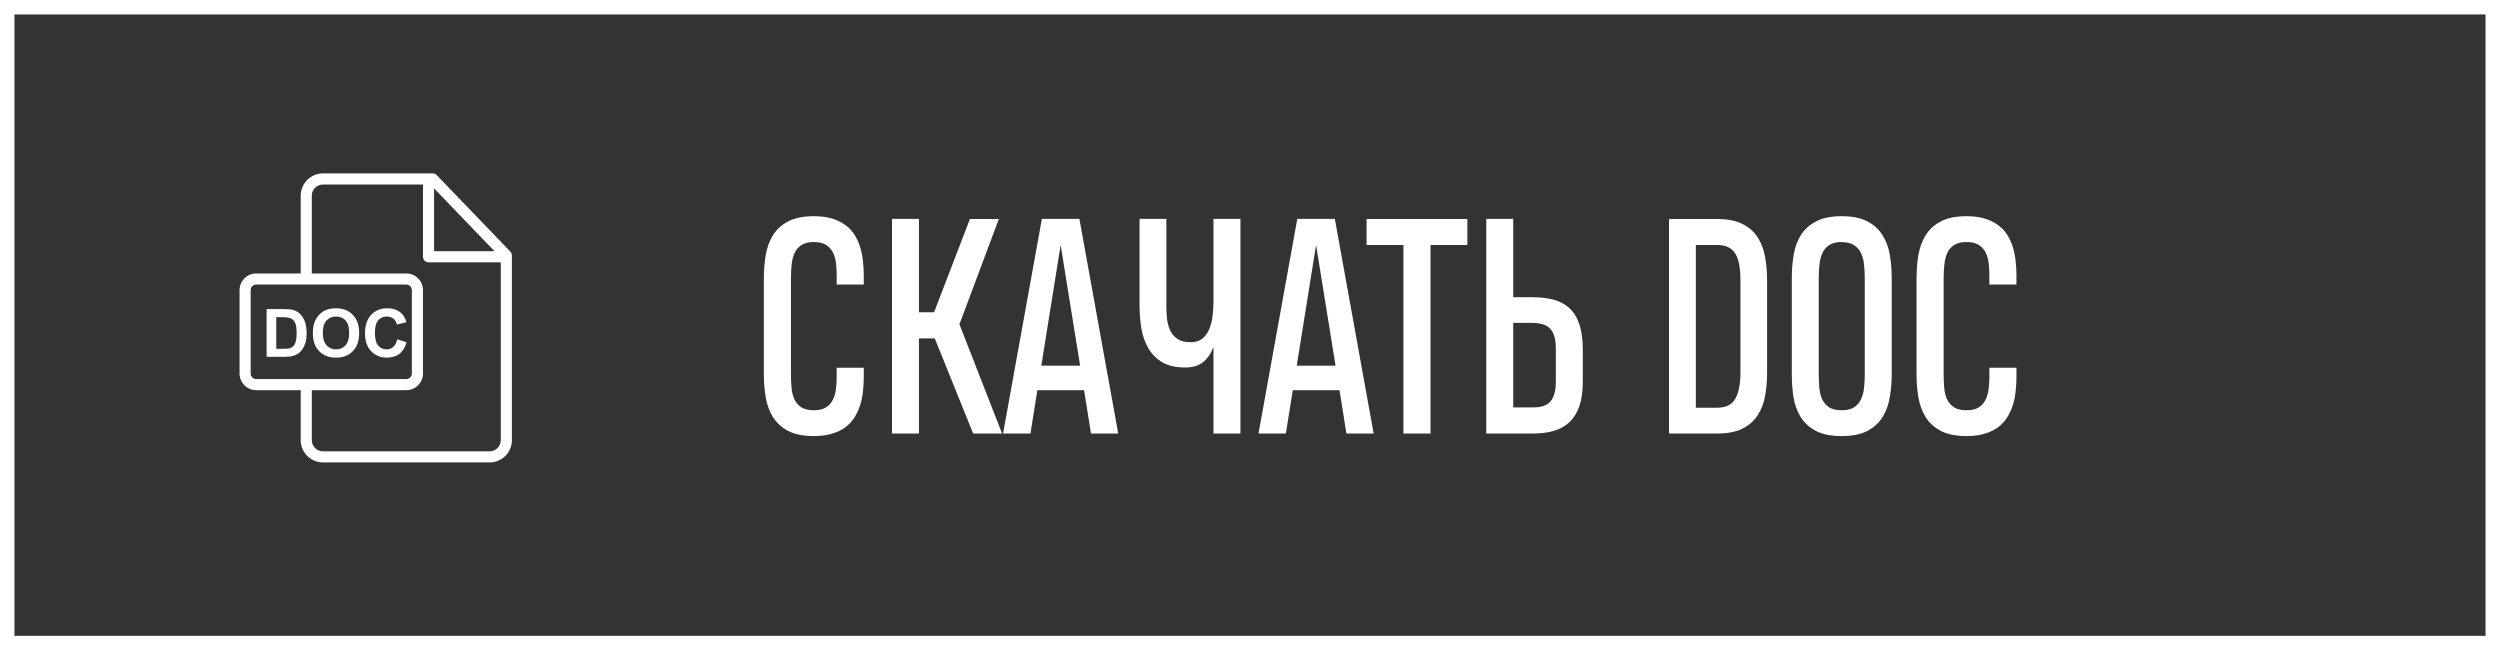
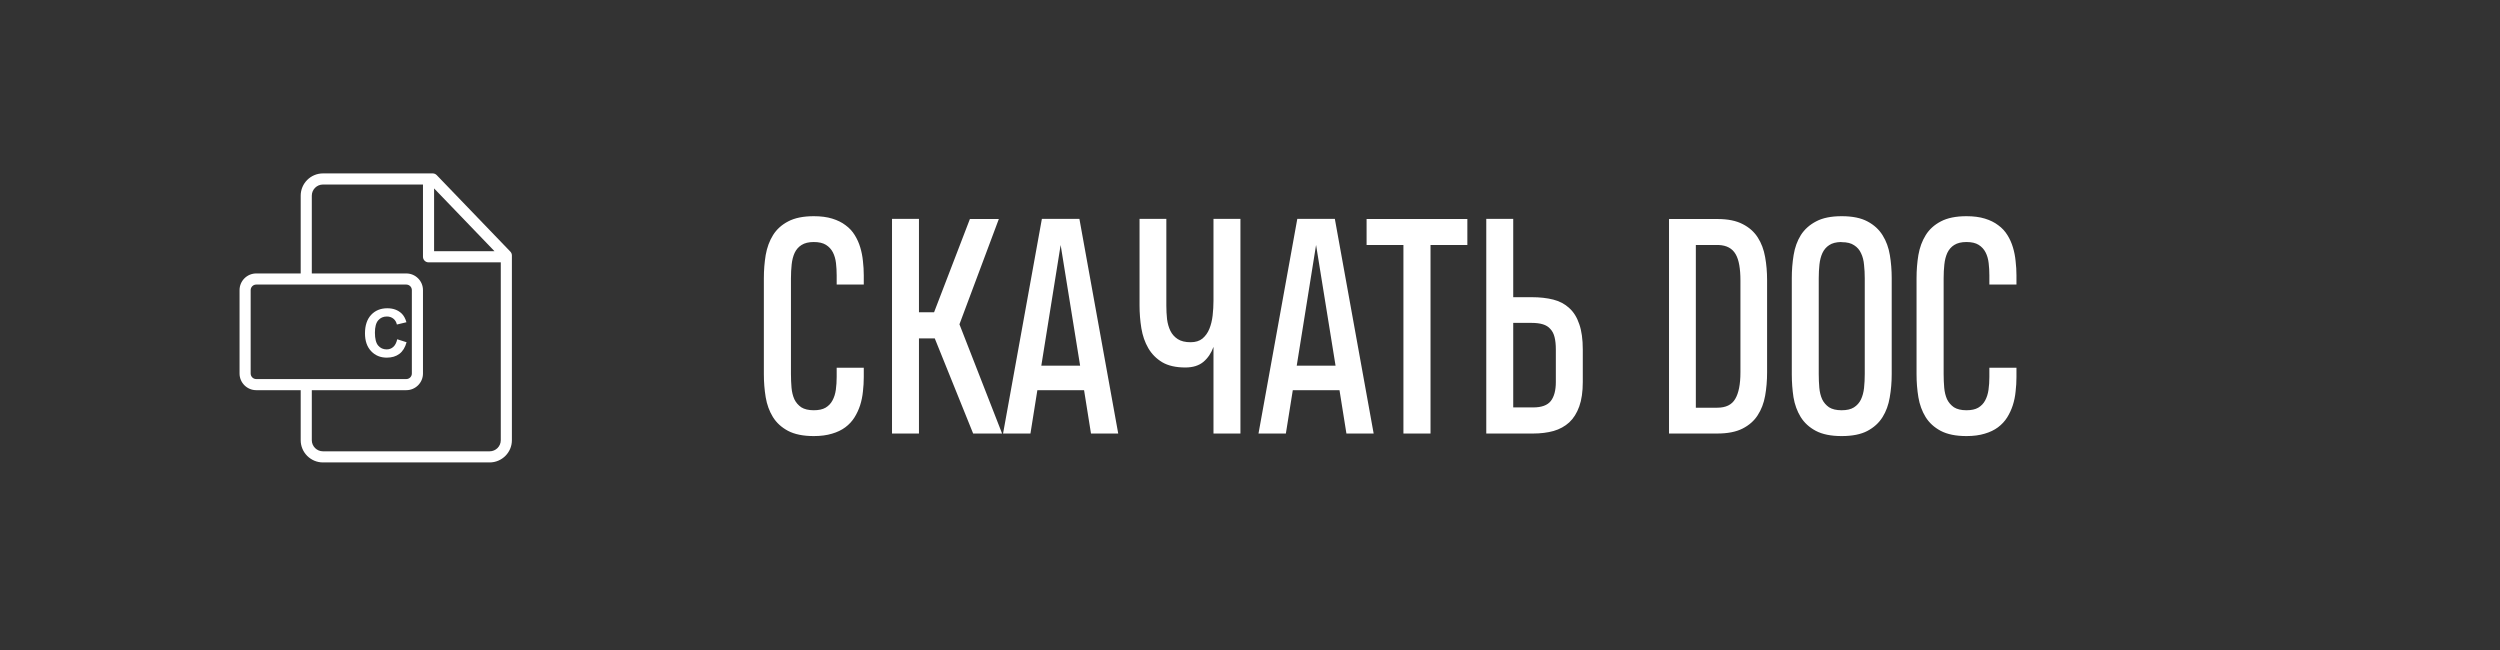
<svg xmlns="http://www.w3.org/2000/svg" width="173" height="45" viewBox="0 0 173 45" fill="none">
  <rect x="0" y="0" width="173" height="45" fill="#333333" stroke="none" />
  <path d="M59.773 25.449V26.094C59.773 26.426 59.754 26.758 59.715 27.09C59.682 27.422 59.617 27.741 59.52 28.047C59.422 28.346 59.292 28.626 59.129 28.887C58.966 29.147 58.755 29.375 58.494 29.57C58.24 29.759 57.934 29.906 57.576 30.01C57.218 30.12 56.798 30.176 56.316 30.176C55.581 30.176 54.985 30.055 54.529 29.814C54.08 29.574 53.732 29.255 53.484 28.857C53.237 28.454 53.071 27.998 52.986 27.49C52.902 26.976 52.859 26.445 52.859 25.898V19.248C52.859 18.695 52.902 18.161 52.986 17.646C53.078 17.126 53.247 16.667 53.494 16.27C53.742 15.872 54.09 15.557 54.539 15.322C54.995 15.081 55.587 14.961 56.316 14.961C56.805 14.961 57.228 15.016 57.586 15.127C57.95 15.238 58.26 15.391 58.514 15.586C58.774 15.775 58.986 16.003 59.148 16.27C59.311 16.53 59.438 16.813 59.529 17.119C59.62 17.419 59.682 17.734 59.715 18.066C59.754 18.398 59.773 18.727 59.773 19.053V19.688H57.898V19.062C57.898 18.763 57.882 18.477 57.85 18.203C57.817 17.923 57.745 17.676 57.635 17.461C57.524 17.246 57.365 17.074 57.156 16.943C56.948 16.813 56.668 16.748 56.316 16.748C55.965 16.748 55.682 16.816 55.467 16.953C55.258 17.083 55.099 17.266 54.988 17.5C54.884 17.728 54.816 17.995 54.783 18.301C54.751 18.6 54.734 18.919 54.734 19.258V25.889C54.734 26.214 54.747 26.527 54.773 26.826C54.8 27.126 54.865 27.393 54.969 27.627C55.079 27.855 55.239 28.04 55.447 28.184C55.662 28.32 55.952 28.389 56.316 28.389C56.655 28.389 56.925 28.33 57.127 28.213C57.335 28.089 57.495 27.923 57.605 27.715C57.723 27.5 57.801 27.253 57.84 26.973C57.879 26.693 57.898 26.396 57.898 26.084V25.449H59.773ZM61.727 30V15.146H63.592V21.611H64.637L67.117 15.156H69.119L66.394 22.441L69.344 30H67.342L64.686 23.418H63.592V30H61.727ZM72.098 15.146H74.695L77.381 30H75.496L75.018 27.002H71.785L71.307 30H69.412L72.098 15.146ZM72.059 25.303H74.744L73.397 16.953L72.059 25.303ZM80.711 15.146V21.152C80.711 21.471 80.727 21.784 80.76 22.09C80.799 22.389 80.877 22.66 80.994 22.9C81.111 23.135 81.281 23.324 81.502 23.467C81.723 23.61 82.019 23.682 82.391 23.682C82.729 23.682 83.003 23.597 83.211 23.428C83.419 23.252 83.579 23.027 83.689 22.754C83.8 22.48 83.875 22.174 83.914 21.836C83.953 21.491 83.973 21.149 83.973 20.811V15.146H85.838V30H83.973V24.004C83.823 24.427 83.592 24.772 83.279 25.039C82.967 25.299 82.55 25.43 82.029 25.43C81.372 25.43 80.838 25.309 80.428 25.068C80.018 24.821 79.695 24.495 79.461 24.092C79.227 23.688 79.067 23.229 78.982 22.715C78.898 22.194 78.856 21.663 78.856 21.123V15.146H80.711ZM89.773 15.146H92.371L95.057 30H93.172L92.693 27.002H89.461L88.982 30H87.088L89.773 15.146ZM89.734 25.303H92.42L91.072 16.953L89.734 25.303ZM98.992 16.953V30H97.117V16.953H94.568V15.156H101.541V16.953H98.992ZM109.529 26.436C109.529 27.106 109.448 27.669 109.285 28.125C109.122 28.581 108.891 28.949 108.592 29.229C108.292 29.502 107.931 29.701 107.508 29.824C107.085 29.941 106.613 30 106.092 30H102.85V15.146H104.715V20.566H106.004C106.557 20.566 107.052 20.622 107.488 20.732C107.924 20.843 108.292 21.038 108.592 21.318C108.898 21.592 109.129 21.963 109.285 22.432C109.448 22.894 109.529 23.48 109.529 24.189V26.436ZM107.664 24.189C107.664 23.851 107.635 23.564 107.576 23.33C107.518 23.096 107.42 22.907 107.283 22.764C107.153 22.614 106.98 22.506 106.766 22.441C106.551 22.376 106.29 22.344 105.984 22.344H104.715V28.193H106.102C106.674 28.193 107.078 28.047 107.312 27.754C107.547 27.454 107.664 27.015 107.664 26.436V24.189ZM118.855 15.156C119.565 15.156 120.145 15.273 120.594 15.508C121.043 15.736 121.391 16.045 121.639 16.436C121.886 16.82 122.055 17.269 122.146 17.783C122.238 18.291 122.283 18.825 122.283 19.385V25.771C122.283 26.338 122.238 26.878 122.146 27.393C122.055 27.9 121.883 28.35 121.629 28.74C121.382 29.124 121.033 29.43 120.584 29.658C120.135 29.886 119.552 30 118.836 30H115.496V15.156H118.855ZM117.352 28.213H118.836C119.428 28.213 119.842 28.011 120.076 27.607C120.317 27.204 120.438 26.588 120.438 25.762V19.395C120.438 18.997 120.411 18.649 120.359 18.35C120.307 18.044 120.223 17.79 120.105 17.588C119.988 17.386 119.832 17.233 119.637 17.129C119.448 17.025 119.21 16.966 118.924 16.953H117.352V28.213ZM127.439 14.971L127.449 14.961C128.185 14.961 128.777 15.081 129.227 15.322C129.682 15.563 130.034 15.885 130.281 16.289C130.529 16.686 130.695 17.142 130.779 17.656C130.864 18.171 130.906 18.701 130.906 19.248V25.889C130.906 26.449 130.861 26.986 130.77 27.5C130.685 28.014 130.519 28.47 130.271 28.867C130.024 29.264 129.673 29.583 129.217 29.824C128.768 30.059 128.178 30.176 127.449 30.176L127.439 30.166V30.176C126.704 30.176 126.108 30.055 125.652 29.814C125.203 29.574 124.855 29.255 124.607 28.857C124.36 28.454 124.194 27.998 124.109 27.49C124.031 26.976 123.992 26.445 123.992 25.898V19.248C123.992 18.695 124.035 18.161 124.119 17.646C124.204 17.126 124.37 16.667 124.617 16.27C124.871 15.872 125.223 15.557 125.672 15.322C126.121 15.081 126.71 14.961 127.439 14.961V14.971ZM127.449 28.389C127.801 28.389 128.081 28.324 128.289 28.193C128.504 28.057 128.667 27.874 128.777 27.646C128.888 27.412 128.96 27.145 128.992 26.846C129.025 26.54 129.041 26.217 129.041 25.879V19.258C129.041 18.939 129.025 18.63 128.992 18.33C128.966 18.024 128.898 17.757 128.787 17.529C128.683 17.295 128.523 17.109 128.309 16.973C128.1 16.829 127.814 16.758 127.449 16.758C127.43 16.758 127.413 16.755 127.4 16.748C127.055 16.755 126.782 16.826 126.58 16.963C126.378 17.093 126.222 17.275 126.111 17.51C126.007 17.738 125.939 18.001 125.906 18.301C125.874 18.6 125.857 18.919 125.857 19.258V25.889C125.857 26.214 125.87 26.527 125.896 26.826C125.923 27.126 125.988 27.393 126.092 27.627C126.202 27.855 126.362 28.04 126.57 28.184C126.785 28.32 127.075 28.389 127.439 28.389H127.449ZM139.539 25.449V26.094C139.539 26.426 139.52 26.758 139.48 27.09C139.448 27.422 139.383 27.741 139.285 28.047C139.188 28.346 139.057 28.626 138.895 28.887C138.732 29.147 138.52 29.375 138.26 29.57C138.006 29.759 137.7 29.906 137.342 30.01C136.984 30.12 136.564 30.176 136.082 30.176C135.346 30.176 134.751 30.055 134.295 29.814C133.846 29.574 133.497 29.255 133.25 28.857C133.003 28.454 132.837 27.998 132.752 27.49C132.667 26.976 132.625 26.445 132.625 25.898V19.248C132.625 18.695 132.667 18.161 132.752 17.646C132.843 17.126 133.012 16.667 133.26 16.27C133.507 15.872 133.855 15.557 134.305 15.322C134.76 15.081 135.353 14.961 136.082 14.961C136.57 14.961 136.993 15.016 137.352 15.127C137.716 15.238 138.025 15.391 138.279 15.586C138.54 15.775 138.751 16.003 138.914 16.27C139.077 16.53 139.204 16.813 139.295 17.119C139.386 17.419 139.448 17.734 139.48 18.066C139.52 18.398 139.539 18.727 139.539 19.053V19.688H137.664V19.062C137.664 18.763 137.648 18.477 137.615 18.203C137.583 17.923 137.511 17.676 137.4 17.461C137.29 17.246 137.13 17.074 136.922 16.943C136.714 16.813 136.434 16.748 136.082 16.748C135.73 16.748 135.447 16.816 135.232 16.953C135.024 17.083 134.865 17.266 134.754 17.5C134.65 17.728 134.581 17.995 134.549 18.301C134.516 18.6 134.5 18.919 134.5 19.258V25.889C134.5 26.214 134.513 26.527 134.539 26.826C134.565 27.126 134.63 27.393 134.734 27.627C134.845 27.855 135.005 28.04 135.213 28.184C135.428 28.32 135.717 28.389 136.082 28.389C136.421 28.389 136.691 28.33 136.893 28.213C137.101 28.089 137.26 27.923 137.371 27.715C137.488 27.5 137.566 27.253 137.605 26.973C137.645 26.693 137.664 26.396 137.664 26.084V25.449H139.539Z" fill="white" />
  <path d="M35.316 17.412L30.221 12.118C30.148 12.043 30.048 12 29.943 12H22.349C21.499 12 20.808 12.691 20.808 13.541V18.923H17.73C17.095 18.923 16.577 19.44 16.577 20.076V25.847C16.577 26.483 17.095 27 17.73 27H20.808V30.462C20.808 31.31 21.499 32 22.349 32H33.882C34.732 32 35.423 31.31 35.423 30.463V17.679C35.423 17.58 35.385 17.484 35.316 17.412ZM30.039 13.038L34.221 17.385H30.039V13.038ZM17.73 26.231C17.519 26.231 17.346 26.059 17.346 25.847V20.076C17.346 19.864 17.519 19.692 17.73 19.692H28.116C28.328 19.692 28.5 19.864 28.5 20.076V25.847C28.5 26.059 28.328 26.231 28.116 26.231H17.73ZM34.654 30.463C34.654 30.886 34.308 31.231 33.882 31.231H22.349C21.924 31.231 21.577 30.886 21.577 30.462V27H28.116C28.752 27 29.27 26.483 29.27 25.847V20.076C29.27 19.44 28.752 18.923 28.116 18.923H21.577V13.541C21.577 13.115 21.924 12.769 22.349 12.769H29.27V17.769C29.27 17.982 29.442 18.154 29.654 18.154H34.654V30.463Z" fill="white" />
-   <path d="M21.111 22.291C21.038 22.08 20.933 21.902 20.795 21.756C20.657 21.61 20.491 21.509 20.297 21.452C20.153 21.41 19.943 21.389 19.668 21.389H18.449V24.692H19.704C19.951 24.692 20.148 24.669 20.295 24.622C20.492 24.559 20.648 24.471 20.764 24.359C20.917 24.21 21.035 24.015 21.117 23.775C21.185 23.578 21.219 23.344 21.219 23.072C21.219 22.762 21.183 22.502 21.111 22.291ZM20.462 23.648C20.417 23.796 20.358 23.902 20.287 23.967C20.216 24.031 20.126 24.077 20.018 24.104C19.935 24.125 19.8 24.136 19.614 24.136H19.116V21.947H19.416C19.688 21.947 19.87 21.958 19.964 21.979C20.088 22.006 20.191 22.058 20.272 22.134C20.353 22.211 20.417 22.318 20.462 22.454C20.507 22.591 20.529 22.787 20.529 23.043C20.529 23.298 20.507 23.5 20.462 23.648Z" fill="white" />
  <path d="M27.488 23.477C27.432 23.72 27.341 23.897 27.213 24.009C27.085 24.122 26.933 24.178 26.755 24.178C26.515 24.178 26.32 24.09 26.17 23.913C26.019 23.735 25.944 23.438 25.944 23.02C25.944 22.627 26.02 22.342 26.173 22.166C26.325 21.99 26.524 21.902 26.769 21.902C26.946 21.902 27.097 21.952 27.221 22.051C27.345 22.15 27.426 22.285 27.465 22.457L28.126 22.299C28.051 22.035 27.938 21.832 27.788 21.69C27.535 21.452 27.207 21.332 26.803 21.332C26.34 21.332 25.967 21.484 25.683 21.788C25.399 22.093 25.257 22.52 25.257 23.07C25.257 23.59 25.398 23.999 25.681 24.299C25.963 24.599 26.324 24.749 26.762 24.749C27.117 24.749 27.409 24.661 27.64 24.486C27.871 24.311 28.036 24.043 28.135 23.683L27.488 23.477Z" fill="white" />
-   <path d="M24.416 21.785C24.123 21.483 23.734 21.332 23.247 21.332C22.978 21.332 22.741 21.376 22.535 21.463C22.38 21.527 22.238 21.627 22.108 21.76C21.978 21.894 21.875 22.045 21.8 22.213C21.7 22.442 21.649 22.724 21.649 23.061C21.649 23.586 21.794 23.999 22.084 24.299C22.374 24.599 22.765 24.749 23.256 24.749C23.741 24.749 24.129 24.598 24.419 24.297C24.709 23.995 24.854 23.578 24.854 23.045C24.854 22.507 24.708 22.087 24.416 21.785ZM23.909 23.891C23.738 24.083 23.52 24.178 23.254 24.178C22.988 24.178 22.769 24.082 22.596 23.889C22.423 23.696 22.337 23.412 22.337 23.038C22.337 22.658 22.421 22.374 22.589 22.185C22.757 21.997 22.979 21.902 23.254 21.902C23.529 21.902 23.749 21.995 23.915 22.182C24.081 22.368 24.164 22.651 24.164 23.029C24.164 23.412 24.079 23.7 23.909 23.891Z" fill="white" />
-   <rect x="0.5" y="0.5" width="172" height="44" stroke="white" />
</svg>